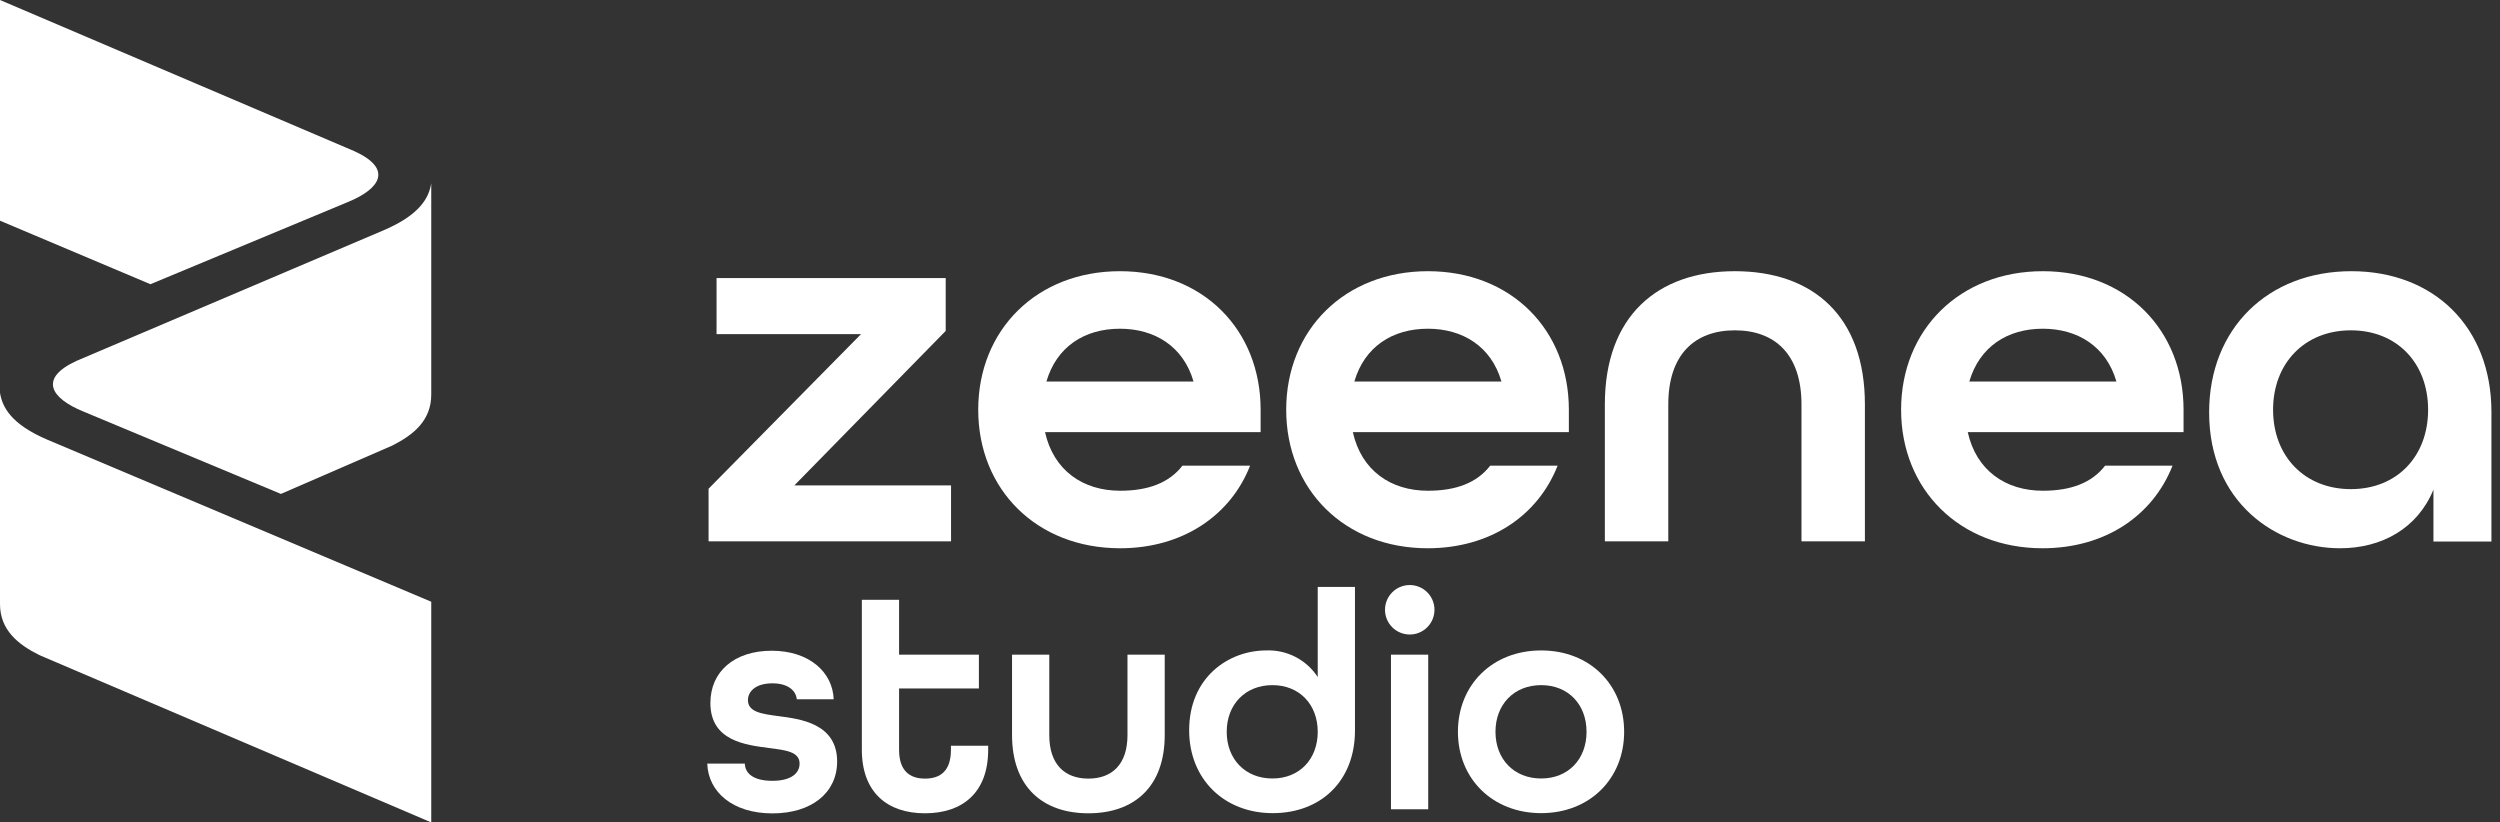
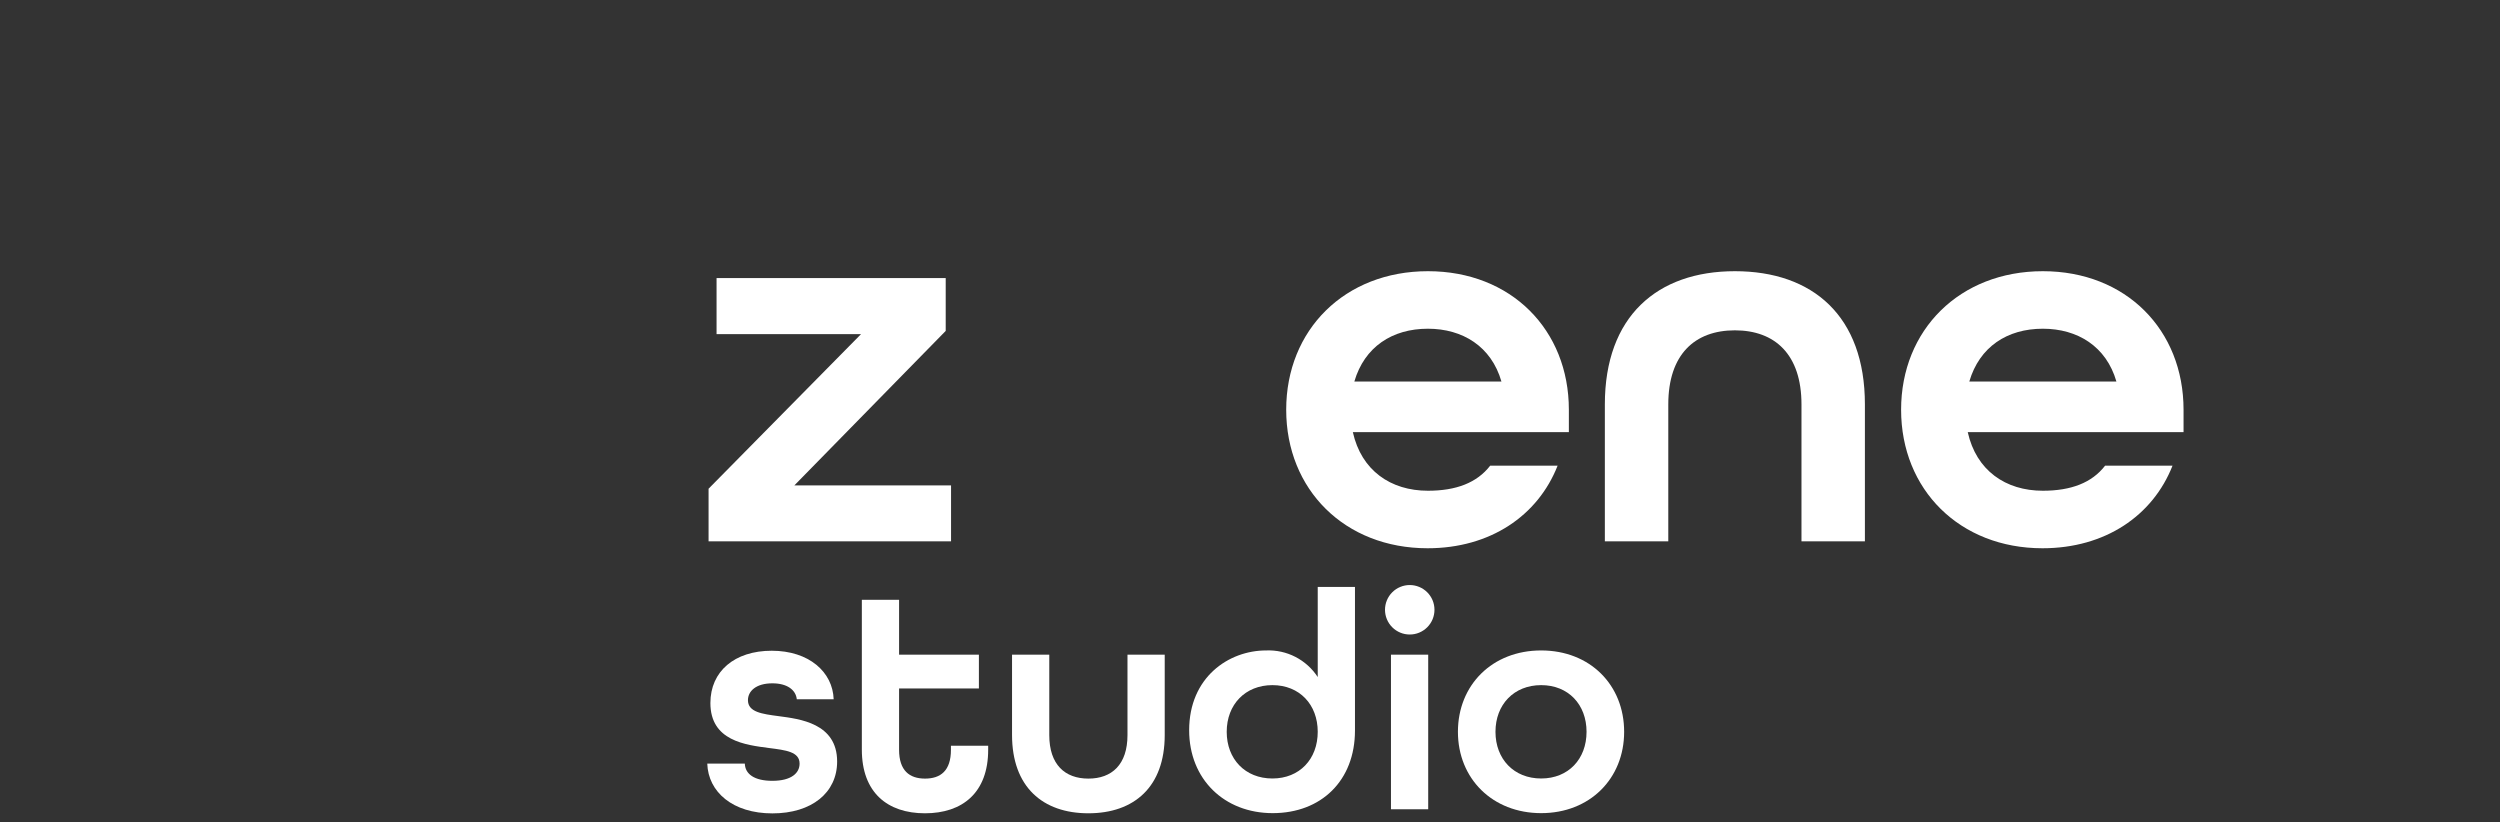
<svg xmlns="http://www.w3.org/2000/svg" width="152" height="50" viewBox="0 0 152 50" fill="none">
  <rect x="0" y="0" width="152" height="50" fill="#333333" stroke="none" />
  <g clip-path="url(#clip0_12_1549)">
-     <path fill-rule="evenodd" clip-rule="evenodd" d="M21.547 9.192L0 0V13.418L9.145 17.28L21.191 12.267C23.099 11.478 23.915 10.274 21.547 9.192Z" fill="white" />
-     <path fill-rule="evenodd" clip-rule="evenodd" d="M26.22 36.586L2.911 26.747C0.669 25.801 0.142 24.751 0 23.887V36.721C0 38.298 1.085 39.174 2.378 39.824L26.22 50.003V36.586Z" fill="white" />
-     <path fill-rule="evenodd" clip-rule="evenodd" d="M5.033 25.006L17.079 30.03L23.843 27.094C25.136 26.441 26.22 25.571 26.22 23.991V11.144C26.078 12.011 25.549 13.055 23.31 14.007L4.673 21.932C2.305 23.013 3.122 24.218 5.033 25.006Z" fill="white" />
    <path d="M43.081 29.714L52.349 20.317H43.567V16.908H57.499V20.119L48.297 29.512H57.824V32.915H43.081V29.714Z" fill="white" />
-     <path d="M59.476 24.912C59.476 20.052 63.039 16.489 68.094 16.489C73.149 16.489 76.646 20.052 76.646 24.912V26.274H63.538C64.058 28.604 65.84 29.837 68.107 29.837C69.822 29.837 71.087 29.352 71.891 28.314H76.006C74.808 31.36 71.891 33.334 68.101 33.334C63.039 33.334 59.476 29.771 59.476 24.912ZM72.566 23.196C71.951 21.058 70.201 19.986 68.094 19.986C65.925 19.986 64.238 21.09 63.623 23.196H72.566Z" fill="white" />
    <path d="M78.201 24.912C78.201 20.052 81.764 16.489 86.819 16.489C91.874 16.489 95.387 20.052 95.387 24.912V26.274H82.253C82.77 28.604 84.552 29.837 86.819 29.837C88.537 29.837 89.799 29.352 90.603 28.314H94.702C93.504 31.36 90.603 33.334 86.797 33.334C81.764 33.334 78.201 29.771 78.201 24.912ZM91.287 23.196C90.672 21.058 88.922 19.986 86.816 19.986C84.646 19.986 82.962 21.09 82.344 23.196H91.287Z" fill="white" />
    <path d="M97.575 24.587C97.575 19.242 100.751 16.489 105.481 16.489C110.211 16.489 113.386 19.21 113.386 24.587V32.915H109.53V24.587C109.53 21.544 107.912 20.084 105.481 20.084C103.049 20.084 101.432 21.544 101.432 24.587V32.915H97.575V24.587Z" fill="white" />
    <path d="M115.587 24.912C115.587 20.052 119.153 16.489 124.205 16.489C129.257 16.489 132.76 20.052 132.76 24.912V26.274H119.639C120.156 28.604 121.938 29.837 124.205 29.837C125.924 29.837 127.188 29.352 127.989 28.314H132.089C130.89 31.36 127.989 33.334 124.183 33.334C119.153 33.334 115.587 29.771 115.587 24.912ZM128.677 23.196C128.062 21.058 126.312 19.986 124.205 19.986C122.036 19.986 120.352 21.09 119.734 23.196H128.677Z" fill="white" />
-     <path d="M134.315 25.073C134.315 19.986 137.878 16.489 142.965 16.489C147.985 16.489 151.479 19.892 151.479 25.041V32.924H147.953V29.771C146.982 32.136 144.8 33.334 142.277 33.334C138.395 33.334 134.315 30.55 134.315 25.073ZM147.629 24.912C147.629 22.093 145.752 20.084 142.933 20.084C140.114 20.084 138.203 22.093 138.203 24.912C138.203 27.731 140.114 29.739 142.933 29.739C145.752 29.739 147.629 27.731 147.629 24.912Z" fill="white" />
    <path d="M43.002 46.427H45.285C45.304 47.058 45.856 47.474 46.96 47.474C48.12 47.474 48.615 46.998 48.615 46.427C48.615 45.705 47.777 45.611 46.771 45.481C45.323 45.292 43.192 45.046 43.192 42.744C43.192 40.821 44.658 39.565 46.922 39.565C49.186 39.565 50.63 40.858 50.687 42.514H48.445C48.385 41.943 47.855 41.546 46.96 41.546C45.97 41.546 45.475 42.019 45.475 42.571C45.475 43.296 46.332 43.409 47.342 43.542C48.603 43.712 50.898 43.961 50.898 46.301C50.898 48.193 49.356 49.454 46.96 49.454C44.563 49.454 43.059 48.165 43.002 46.427Z" fill="white" />
    <path d="M52.4 45.579V36.466H54.664V39.805H59.517V41.858H54.664V45.588C54.664 46.85 55.295 47.339 56.241 47.339C57.187 47.339 57.817 46.862 57.817 45.588V45.339H60.081V45.588C60.081 48.193 58.521 49.448 56.238 49.448C53.955 49.448 52.4 48.184 52.4 45.579Z" fill="white" />
    <path d="M61.532 44.684V39.805H63.796V44.693C63.796 46.481 64.742 47.339 66.174 47.339C67.605 47.339 68.551 46.481 68.551 44.693V39.805H70.815V44.693C70.815 47.846 68.952 49.448 66.174 49.448C63.395 49.448 61.532 47.843 61.532 44.684Z" fill="white" />
    <path d="M72.301 44.4C72.301 41.183 74.697 39.547 76.98 39.547C77.599 39.521 78.213 39.657 78.763 39.94C79.313 40.224 79.78 40.646 80.118 41.164V35.687H82.382V44.419C82.382 47.462 80.329 49.439 77.381 49.439C74.433 49.439 72.301 47.373 72.301 44.4ZM80.118 44.494C80.118 42.839 79.014 41.656 77.362 41.656C75.71 41.656 74.584 42.836 74.584 44.494C74.584 46.153 75.706 47.332 77.362 47.332C79.017 47.332 80.118 46.15 80.118 44.494Z" fill="white" />
    <path d="M84.208 37.074C84.208 36.877 84.247 36.681 84.323 36.499C84.398 36.316 84.509 36.15 84.649 36.011C84.788 35.871 84.954 35.76 85.137 35.685C85.319 35.609 85.515 35.57 85.712 35.57C85.91 35.57 86.105 35.609 86.288 35.685C86.47 35.76 86.636 35.871 86.776 36.011C86.915 36.15 87.026 36.316 87.102 36.499C87.177 36.681 87.216 36.877 87.216 37.074C87.216 37.272 87.177 37.468 87.102 37.65C87.026 37.833 86.915 37.998 86.776 38.138C86.636 38.278 86.47 38.388 86.288 38.464C86.105 38.54 85.91 38.578 85.712 38.578C85.515 38.578 85.319 38.54 85.137 38.464C84.954 38.388 84.788 38.278 84.649 38.138C84.509 37.998 84.398 37.833 84.323 37.65C84.247 37.468 84.208 37.272 84.208 37.074ZM84.571 39.805H86.835V49.202H84.571V39.805Z" fill="white" />
    <path d="M88.642 44.494C88.642 41.64 90.736 39.547 93.703 39.547C96.67 39.547 98.748 41.64 98.748 44.494C98.748 47.348 96.654 49.439 93.703 49.439C90.751 49.439 88.642 47.348 88.642 44.494ZM96.462 44.494C96.462 42.839 95.358 41.656 93.703 41.656C92.047 41.656 90.925 42.836 90.925 44.494C90.925 46.153 92.047 47.332 93.703 47.332C95.358 47.332 96.462 46.15 96.462 44.494Z" fill="white" />
  </g>
  <defs>
    <clipPath id="clip0_12_1549">
      <rect width="151.485" height="50" fill="white" />
    </clipPath>
  </defs>
</svg>